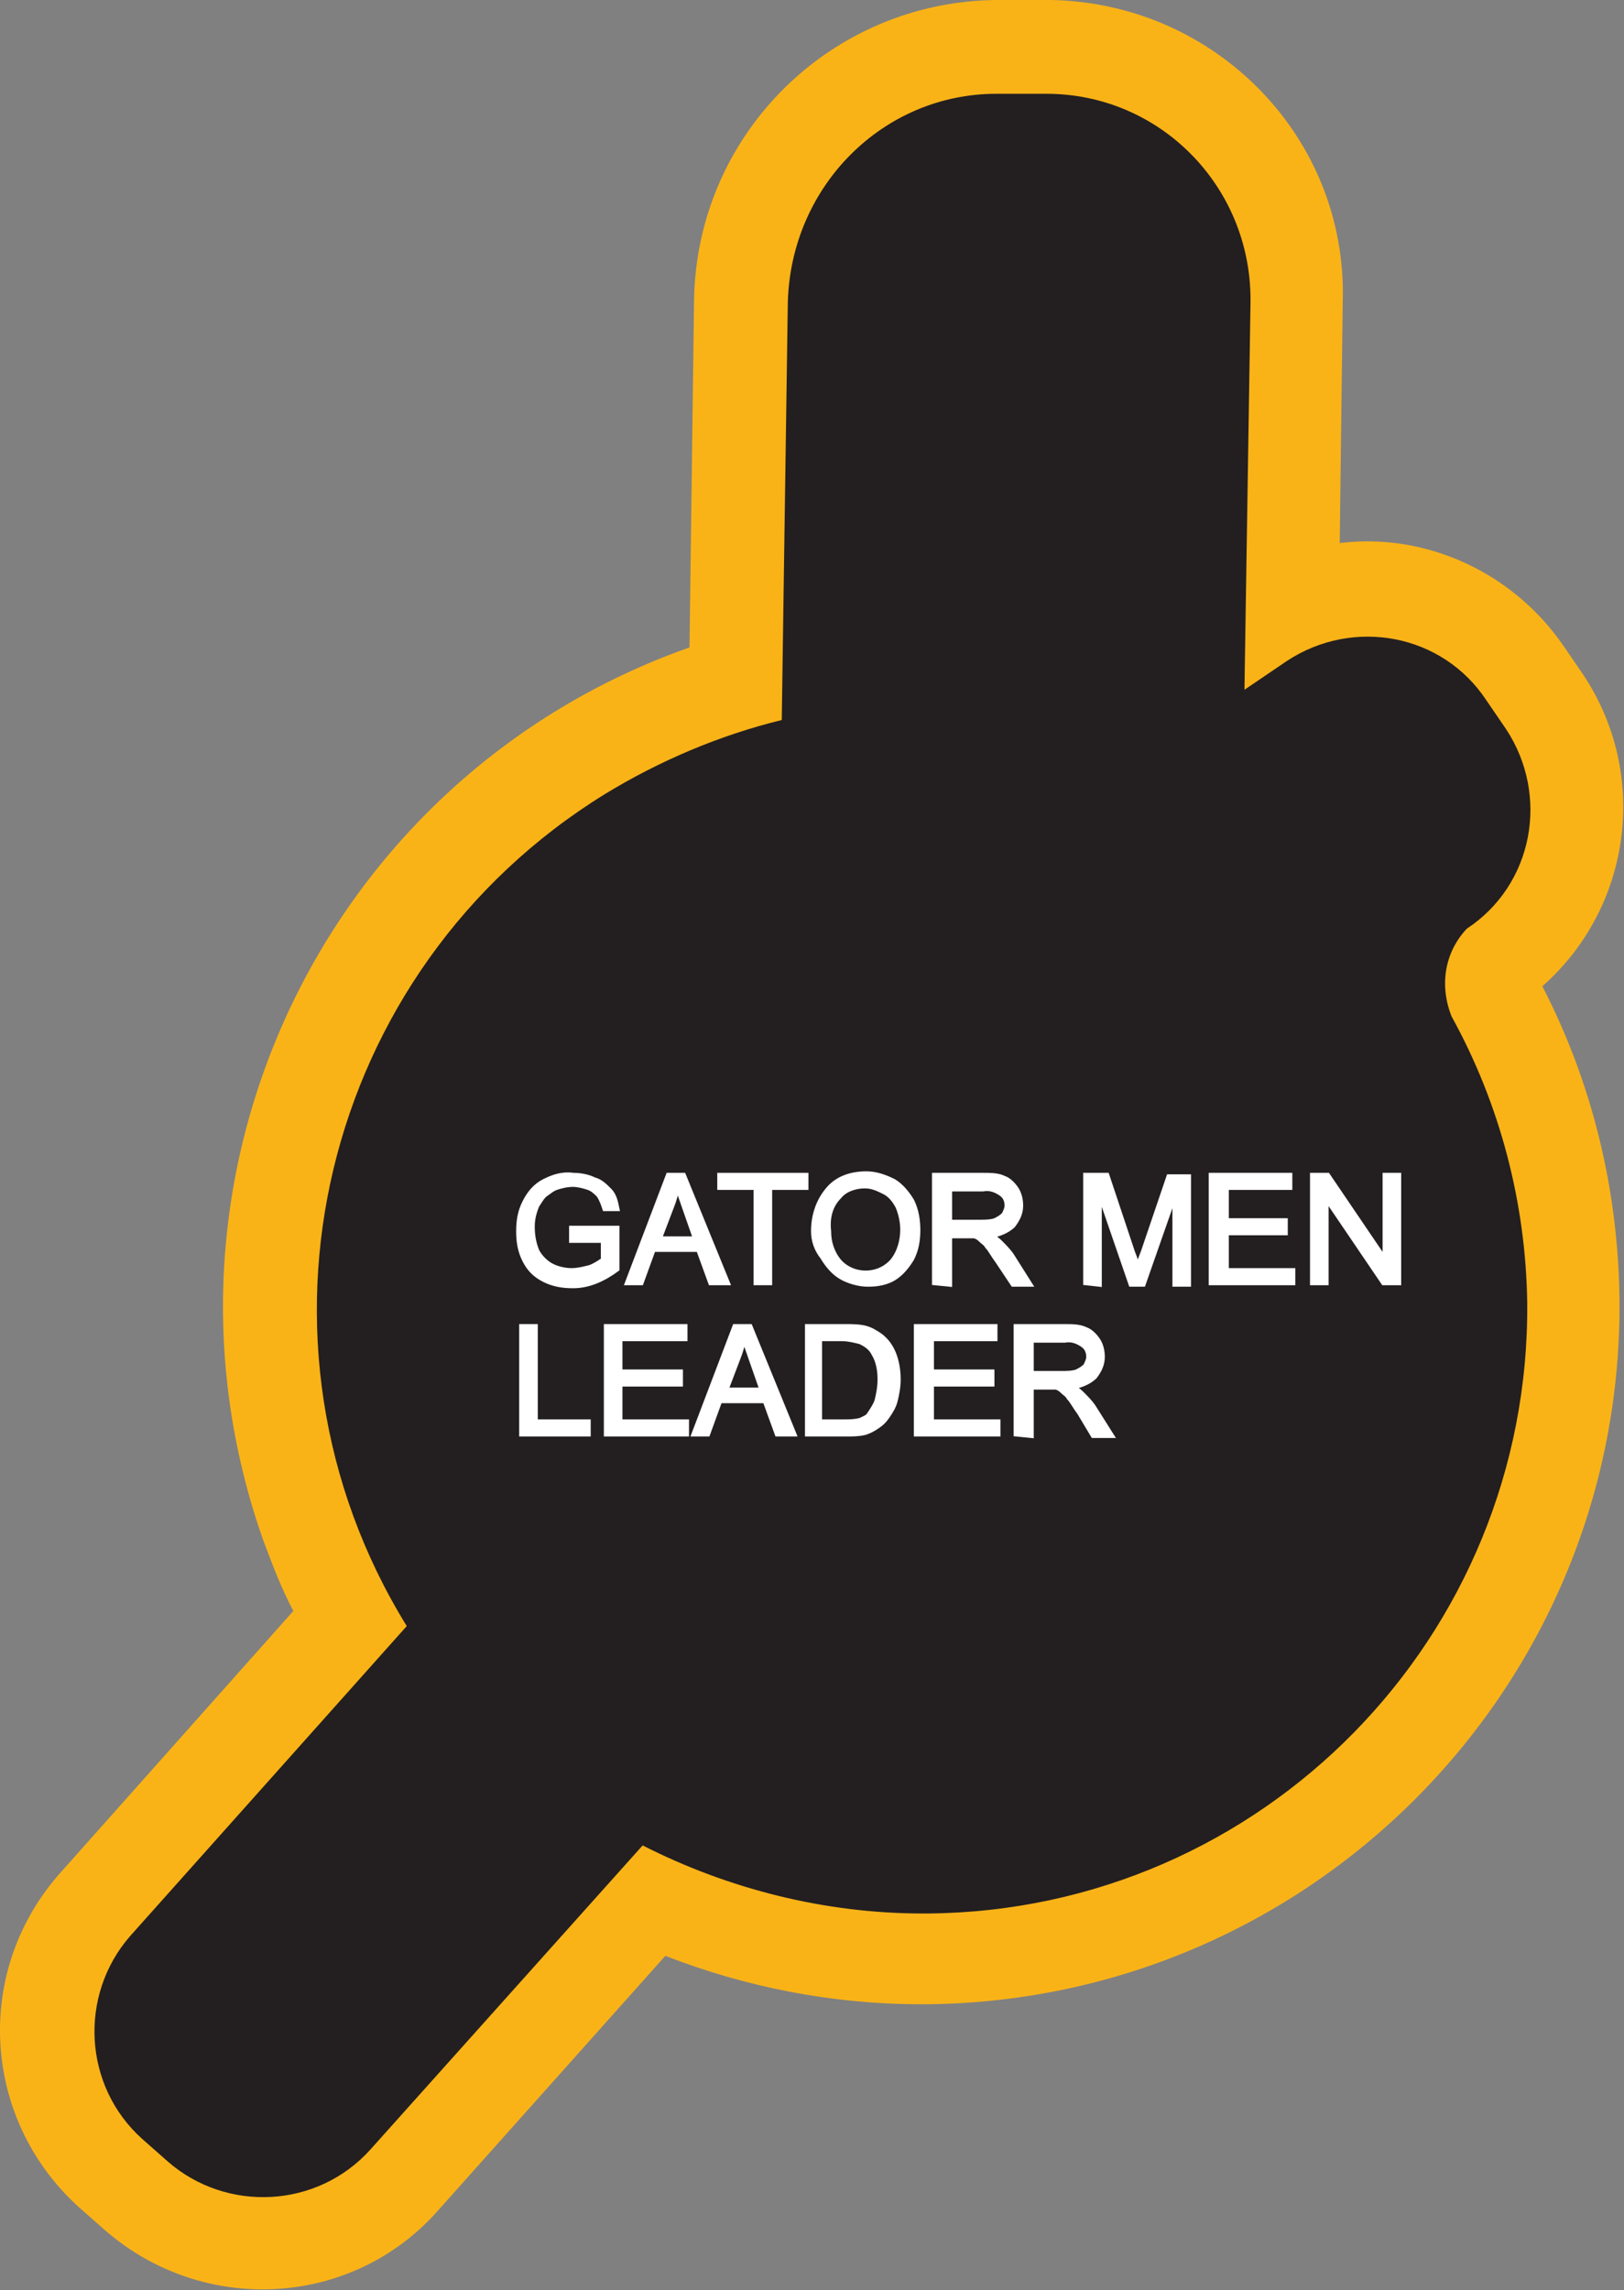
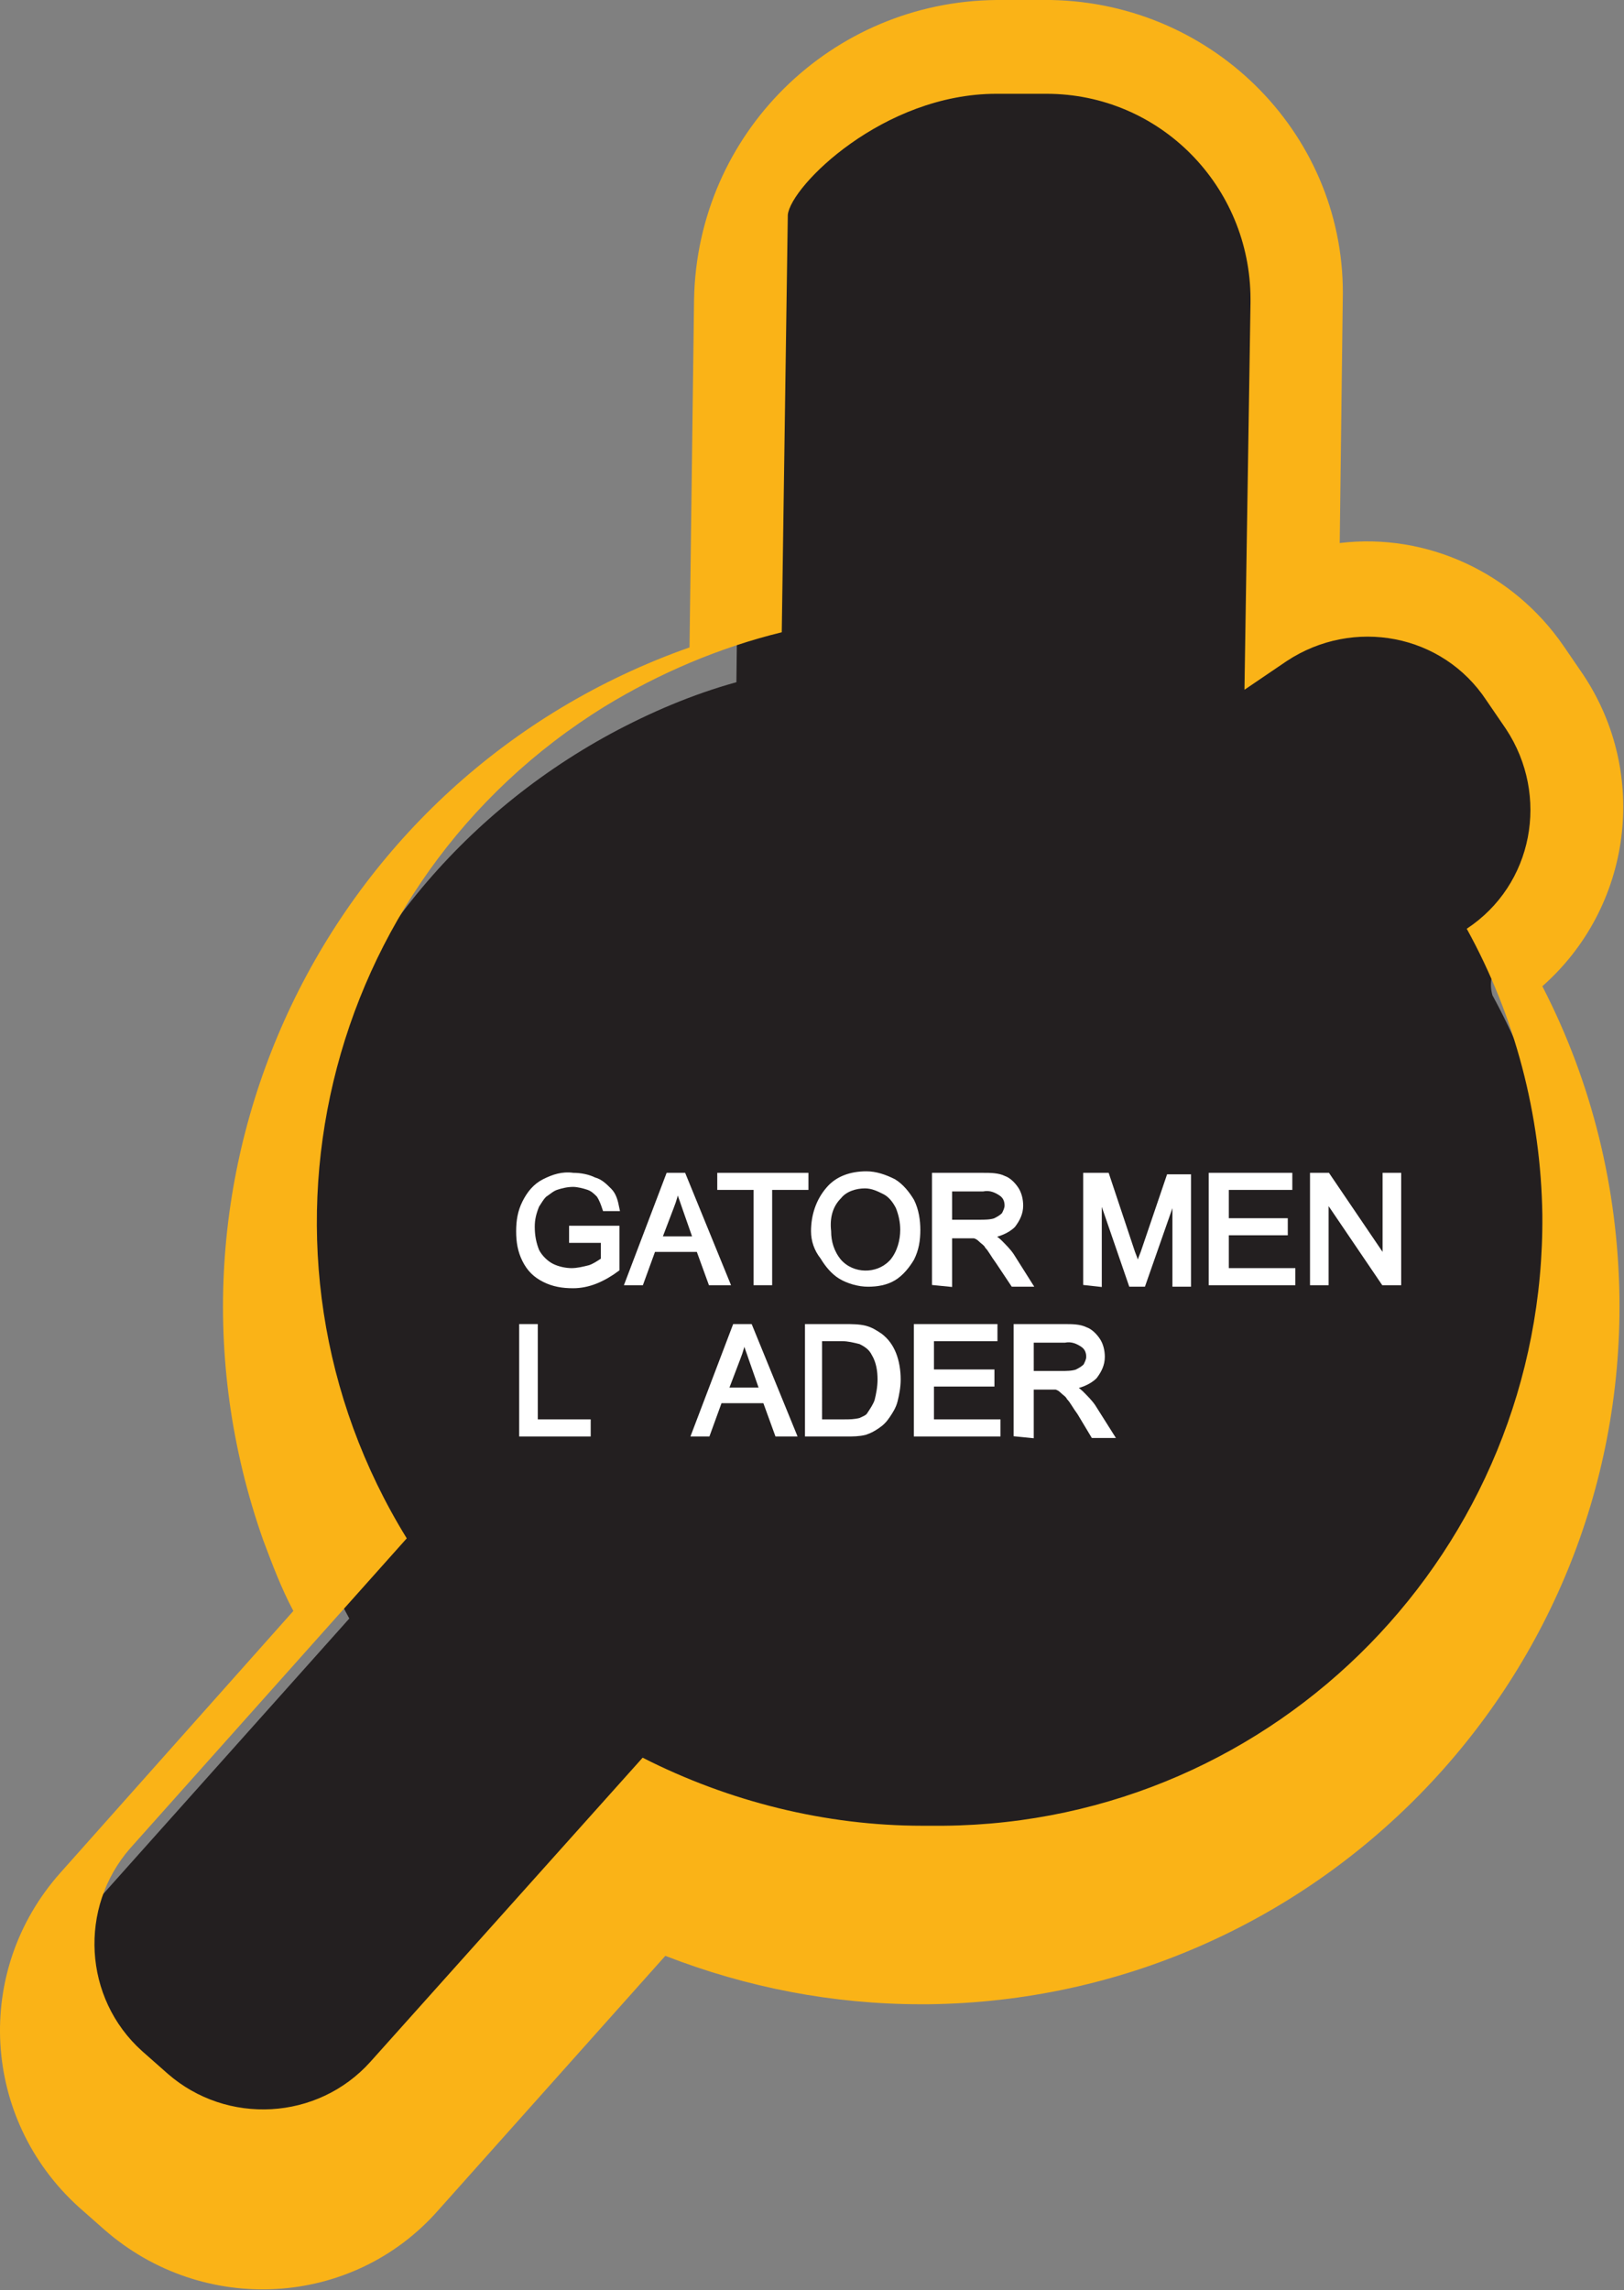
<svg xmlns="http://www.w3.org/2000/svg" version="1.1" id="Layer_1" x="0px" y="0px" viewBox="0 0 107.4 151.4" style="enable-background:new 0 0 107.4 151.4;" xml:space="preserve">
  <rect x="0" y="0" width="107.4" height="151.4" fill="#808080" stroke="none" />
  <style type="text/css">
	.st0{fill:#231F20;}
	.st1{fill:#FAB317;}
	.st2{fill:#FFFFFF;stroke:#FFFFFF;stroke-width:0.33;stroke-miterlimit:45;}
</style>
  <title>Asset 275</title>
  <g id="Layer_2">
    <g id="Layer_1-2">
      <path class="st0" d="M17.3,148.3c-3.1,0-6-1.1-8.3-3.2l-1.7-1.5c-5.2-4.6-5.6-12.6-1-17.8L23.1,107c-11.4-20.9-3.7-47.1,17.3-58.5    c2.6-1.4,5.4-2.6,8.3-3.4L49,19.8c0.2-9.3,7.7-16.7,17-16.7h3.3c9.2,0,16.6,7.5,16.5,16.7c0,0.1,0,0.1,0,0.2l-0.3,20    c5.6-2.4,12-0.4,15.4,4.6l1.3,1.9c1.9,2.8,2.5,6.2,1.8,9.5c-0.6,3.1-2.4,5.9-5,7.8c-0.4,0.6-0.5,1.3-0.3,2    c11.4,20.9,3.8,47.1-17.1,58.5c-6.2,3.4-13.2,5.2-20.3,5.3h-0.4c-6.1,0-12.2-1.3-17.8-3.8l-16.4,18.4    C24.4,146.8,20.9,148.3,17.3,148.3z" />
-       <path class="st1" d="M65.9,6.2h3.3c7.5,0,13.5,6.1,13.5,13.6c0,0.1,0,0.1,0,0.2l-0.4,25.6l2.8-1.9c4.4-2.9,10.3-1.8,13.2,2.6    l1.3,1.9c2.9,4.4,1.8,10.3-2.6,13.2c0,0,0,0,0,0c-1.5,1.6-1.8,3.8-1,5.8c3.2,5.8,4.9,12.3,5,18.9c0.2,22.1-17.5,40.2-39.6,40.4    c0,0,0,0,0,0H61c-6.4,0-12.8-1.6-18.5-4.5l-18,20.1c-3.5,3.9-9.5,4.2-13.4,0.8l-1.7-1.5c-3.9-3.5-4.2-9.5-0.8-13.4l18.3-20.5    c-11.6-18.8-5.7-43.4,13.1-55c3.6-2.2,7.6-3.9,11.7-4.9l0.4-27.6C52.3,12.3,58.4,6.2,65.9,6.2 M65.9,0C55,0.1,46.1,8.8,45.9,19.8    l-0.3,23c-24.1,8.5-36.7,34.9-28.2,59c0.6,1.6,1.2,3.2,2,4.7L4,123.8c-5.8,6.5-5.2,16.3,1.2,22.1l1.7,1.5    c6.5,5.7,16.4,5.2,22.1-1.3l15-16.8c5.4,2.1,11.1,3.2,16.9,3.2h0.5c25.5-0.3,46-21.2,45.7-46.7c-0.1-7.2-1.8-14.2-5.1-20.6    c5.9-5.2,7.1-14,2.7-20.6l-1.3-1.9c-3.3-4.8-9-7.5-14.8-6.8l0.2-16C89.1,9.1,80.4,0.2,69.5,0c-0.1,0-0.2,0-0.3,0H65.9z" />
+       <path class="st1" d="M65.9,6.2h3.3c7.5,0,13.5,6.1,13.5,13.6c0,0.1,0,0.1,0,0.2l-0.4,25.6l2.8-1.9c4.4-2.9,10.3-1.8,13.2,2.6    l1.3,1.9c2.9,4.4,1.8,10.3-2.6,13.2c0,0,0,0,0,0c3.2,5.8,4.9,12.3,5,18.9c0.2,22.1-17.5,40.2-39.6,40.4    c0,0,0,0,0,0H61c-6.4,0-12.8-1.6-18.5-4.5l-18,20.1c-3.5,3.9-9.5,4.2-13.4,0.8l-1.7-1.5c-3.9-3.5-4.2-9.5-0.8-13.4l18.3-20.5    c-11.6-18.8-5.7-43.4,13.1-55c3.6-2.2,7.6-3.9,11.7-4.9l0.4-27.6C52.3,12.3,58.4,6.2,65.9,6.2 M65.9,0C55,0.1,46.1,8.8,45.9,19.8    l-0.3,23c-24.1,8.5-36.7,34.9-28.2,59c0.6,1.6,1.2,3.2,2,4.7L4,123.8c-5.8,6.5-5.2,16.3,1.2,22.1l1.7,1.5    c6.5,5.7,16.4,5.2,22.1-1.3l15-16.8c5.4,2.1,11.1,3.2,16.9,3.2h0.5c25.5-0.3,46-21.2,45.7-46.7c-0.1-7.2-1.8-14.2-5.1-20.6    c5.9-5.2,7.1-14,2.7-20.6l-1.3-1.9c-3.3-4.8-9-7.5-14.8-6.8l0.2-16C89.1,9.1,80.4,0.2,69.5,0c-0.1,0-0.2,0-0.3,0H65.9z" />
      <path class="st2" d="M37.8,82v-0.8h3v2.7c-0.4,0.3-0.9,0.6-1.4,0.8c-0.5,0.2-1,0.3-1.5,0.3c-0.7,0-1.3-0.1-1.9-0.4    c-0.6-0.3-1-0.7-1.3-1.3c-0.3-0.6-0.4-1.2-0.4-1.9c0-0.7,0.1-1.3,0.4-1.9c0.3-0.6,0.7-1.1,1.3-1.4c0.6-0.3,1.2-0.5,1.9-0.4    c0.5,0,1,0.1,1.4,0.3c0.4,0.1,0.7,0.4,1,0.7c0.3,0.3,0.4,0.7,0.5,1.2L40,79.9c-0.1-0.3-0.2-0.6-0.4-0.9c-0.2-0.2-0.4-0.4-0.7-0.5    c-0.3-0.1-0.7-0.2-1-0.2c-0.4,0-0.8,0.1-1.1,0.2c-0.3,0.1-0.5,0.3-0.8,0.5c-0.2,0.2-0.3,0.4-0.5,0.7c-0.2,0.5-0.3,0.9-0.3,1.4    c0,0.6,0.1,1.1,0.3,1.6c0.2,0.4,0.6,0.8,1,1c0.4,0.2,0.9,0.3,1.3,0.3c0.4,0,0.8-0.1,1.2-0.2c0.3-0.1,0.6-0.3,0.9-0.5V82H37.8z" />
      <path class="st2" d="M41.5,84.8l2.7-7.1h1l2.9,7.1h-1.1l-0.8-2.2h-3l-0.8,2.2H41.5z M43.6,81.9H46l-0.7-2    c-0.2-0.6-0.4-1.1-0.5-1.5c-0.1,0.5-0.2,0.9-0.4,1.4L43.6,81.9z" />
      <path class="st2" d="M50,84.8v-6.3h-2.4v-0.8h5.7v0.8h-2.4v6.3L50,84.8z" />
      <path class="st2" d="M53.8,81.4c0-1,0.3-2,1-2.8c0.6-0.7,1.5-1,2.5-1c0.6,0,1.2,0.2,1.8,0.5c0.5,0.3,0.9,0.8,1.2,1.3    c0.3,0.6,0.4,1.3,0.4,1.9c0,0.7-0.1,1.3-0.4,1.9c-0.3,0.5-0.7,1-1.2,1.3c-0.5,0.3-1.1,0.4-1.7,0.4c-0.6,0-1.3-0.2-1.8-0.5    c-0.5-0.3-0.9-0.8-1.2-1.3C54,82.6,53.8,82,53.8,81.4z M54.8,81.4c0,0.7,0.2,1.4,0.7,2c0.9,1,2.5,1,3.4,0.1c0,0,0,0,0.1-0.1    c0.5-0.6,0.7-1.4,0.7-2.1c0-0.5-0.1-1-0.3-1.5c-0.2-0.4-0.5-0.8-0.9-1c-0.4-0.2-0.8-0.4-1.3-0.4c-0.6,0-1.3,0.2-1.7,0.7    C54.9,79.7,54.7,80.5,54.8,81.4L54.8,81.4z" />
      <path class="st2" d="M61.8,84.8v-7.1H65c0.5,0,1,0,1.4,0.2c0.3,0.1,0.6,0.4,0.8,0.7c0.2,0.3,0.3,0.7,0.3,1.1    c0,0.5-0.2,0.9-0.5,1.3c-0.4,0.4-1,0.6-1.5,0.7c0.2,0.1,0.4,0.2,0.6,0.4c0.3,0.3,0.6,0.6,0.8,0.9l1.2,1.9H67l-1-1.5    c-0.3-0.4-0.5-0.8-0.7-1c-0.1-0.2-0.3-0.3-0.5-0.5c-0.1-0.1-0.3-0.2-0.4-0.2c-0.2,0-0.4,0-0.5,0h-1.1v3.2L61.8,84.8z M62.8,80.8h2    c0.3,0,0.7,0,1-0.1c0.2-0.1,0.4-0.2,0.6-0.4c0.1-0.2,0.2-0.4,0.2-0.6c0-0.3-0.1-0.6-0.4-0.8c-0.3-0.2-0.7-0.4-1.2-0.3h-2.2    L62.8,80.8z" />
      <path class="st2" d="M71.8,84.8v-7.1h1.4l1.7,5.1c0.2,0.5,0.3,0.8,0.3,1.1c0.1-0.3,0.2-0.6,0.4-1.1l1.7-5h1.3v7.1h-0.9v-6l-2.1,6    h-0.8l-2.1-6.1v6.1L71.8,84.8z" />
      <path class="st2" d="M80.1,84.8v-7.1h5.2v0.8h-4.2v2.2H85v0.8h-3.9V84h4.4v0.8L80.1,84.8z" />
      <path class="st2" d="M86.8,84.8v-7.1h1l3.8,5.6v-5.6h0.9v7.1h-1l-3.8-5.6v5.6H86.8z" />
      <path class="st2" d="M34.5,94.8v-7.1h0.9V94h3.5v0.8L34.5,94.8z" />
-       <path class="st2" d="M40.1,94.8v-7.1h5.2v0.8H41v2.2h4v0.8h-4V94h4.4v0.8L40.1,94.8z" />
      <path class="st2" d="M45.9,94.8l2.7-7.1h1l2.9,7.1h-1.1l-0.8-2.2h-3l-0.8,2.2H45.9z M48,91.9h2.4l-0.7-2c-0.2-0.6-0.4-1.1-0.5-1.5    c-0.1,0.5-0.2,0.9-0.4,1.4L48,91.9z" />
      <path class="st2" d="M53.4,94.8v-7.1h2.5c0.4,0,0.9,0,1.3,0.1c0.4,0.1,0.7,0.3,1,0.5c0.4,0.3,0.7,0.7,0.9,1.2    c0.2,0.5,0.3,1.1,0.3,1.7c0,0.5-0.1,1-0.2,1.4c-0.1,0.4-0.3,0.7-0.5,1c-0.2,0.3-0.4,0.5-0.7,0.7c-0.3,0.2-0.5,0.3-0.8,0.4    c-0.4,0.1-0.8,0.1-1.2,0.1L53.4,94.8z M54.3,94h1.5c0.4,0,0.7,0,1.1-0.1c0.2-0.1,0.5-0.2,0.6-0.4c0.2-0.3,0.4-0.6,0.5-0.9    c0.1-0.4,0.2-0.9,0.2-1.4c0-0.6-0.1-1.2-0.4-1.7c-0.2-0.4-0.5-0.6-0.9-0.8c-0.4-0.1-0.8-0.2-1.2-0.2h-1.5V94z" />
      <path class="st2" d="M60.6,94.8v-7.1h5.2v0.8h-4.2v2.2h4v0.8h-4V94h4.4v0.8L60.6,94.8z" />
      <path class="st2" d="M67.2,94.8v-7.1h3.2c0.5,0,1,0,1.4,0.2c0.3,0.1,0.6,0.4,0.8,0.7c0.2,0.3,0.3,0.7,0.3,1.1    c0,0.5-0.2,0.9-0.5,1.3c-0.4,0.4-1,0.6-1.5,0.7c0.2,0.1,0.4,0.2,0.6,0.4c0.3,0.3,0.6,0.6,0.8,0.9l1.2,1.9h-1.2l-0.9-1.5    c-0.3-0.4-0.5-0.8-0.7-1c-0.1-0.2-0.3-0.3-0.5-0.5c-0.1-0.1-0.3-0.2-0.4-0.2c-0.2,0-0.4,0-0.5,0h-1.1v3.2L67.2,94.8z M68.2,90.8h2    c0.3,0,0.7,0,1-0.1c0.2-0.1,0.4-0.2,0.6-0.4c0.1-0.2,0.2-0.4,0.2-0.6c0-0.3-0.1-0.6-0.4-0.8c-0.3-0.2-0.7-0.4-1.2-0.3h-2.2V90.8z" />
    </g>
  </g>
</svg>